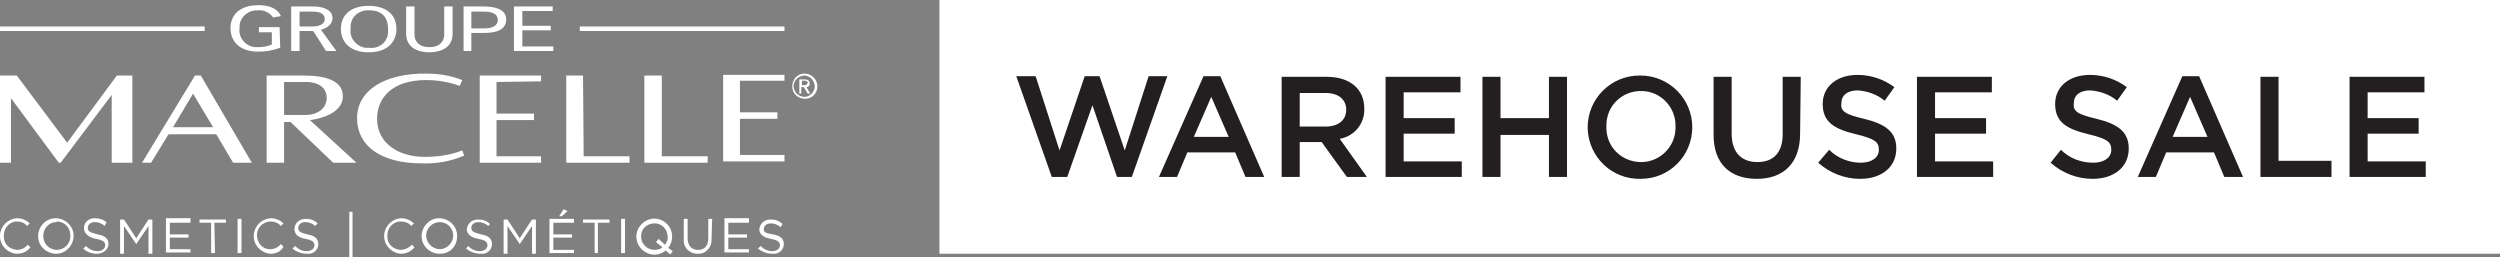
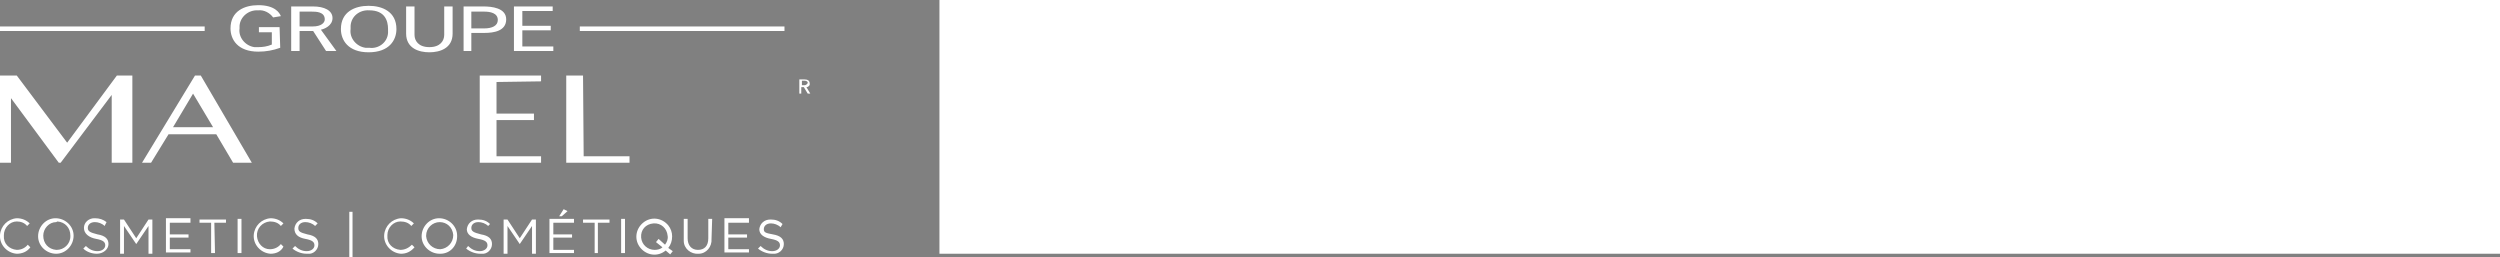
<svg xmlns="http://www.w3.org/2000/svg" xml:space="preserve" style="enable-background:new 0 0 387.2 39.8;" viewBox="0 0 387.2 39.8" y="0px" x="0px" id="Calque_1" version="1.1">
  <rect x="0" y="0" width="387.2" height="39.8" fill="#808080" stroke="none" />
  <style type="text/css">
	.st0{fill:#FFFFFF;}
	.st1{fill:#231F20;}
</style>
  <g>
-     <path d="M71.9,24.1c-2.1,0.9-4.4,1.3-6.6,1.2c-6.3,0-10-2.7-10-7s4.3-7,10.8-6.9c1.9,0,3.7,0.3,5.5,1l-0.4,0.9   c-1.7-0.6-3.4-0.9-5.2-0.9c-5.2,0-7.6,2.7-7.6,6c0,3.7,3.2,5.9,7.4,5.9c2,0,4-0.3,5.8-1L71.9,24.1z M44,17.8v-5.1h3.3   c0,0,3.3-0.2,3.3,2.5c0,1.4-1.2,2.6-3.3,2.6H44z M53.1,14.9c0-2.4-2.6-3.2-6.1-3.2h-5.7v13.5h2.7v-6.3h1l6.6,6.3h3.6L48,18.6   C48,18.6,53.1,18.1,53.1,14.9 M124.6,11.4c-1.1,0-1.9,0.9-1.9,2s0.9,1.9,2,1.9c1.1,0,1.9-0.9,1.9-1.9   C126.6,12.3,125.7,11.4,124.6,11.4C124.6,11.4,124.6,11.4,124.6,11.4 M124.6,15c-0.9,0-1.6-0.7-1.7-1.6c0-0.9,0.7-1.6,1.6-1.7   c0.9,0,1.6,0.7,1.7,1.6c0,0,0,0,0,0C126.2,14.2,125.5,15,124.6,15C124.6,15,124.6,15,124.6,15 M114.6,24v-5.6h5.8v-1h-5.8v-4.9h6.9   v-0.9H112l0,13.4l9.5,0V24H114.6z M102.4,11.7h-2.6v13.5h9.8l0-1h-7.1V11.7z" class="st0" />
    <path d="M125.4,12.9c0-0.4-0.3-0.6-0.8-0.6h-0.8v2.2h0.3v-1h0.4l0.6,1h0.4l-0.6-1C125.2,13.5,125.5,13.2,125.4,12.9   C125.5,12.9,125.5,12.9,125.4,12.9 M124.2,13.2v-0.7h0.4c0.2,0,0.5,0.1,0.5,0.3s-0.3,0.4-0.5,0.4H124.2z M30.2,11.7l-8.2,13.5h1.4   l2.7-4.4h7.4l2.6,4.4H39l-7.9-13.5L30.2,11.7z M26.8,19.7l3.1-5.2l3.1,5.2H26.8z M83.8,12.6l0-0.9h-9.5l0,13.5h9.5l0-1h-6.9l0-5.6   h5.8v-1h-5.8v-4.9L83.8,12.6z M90.3,11.7h-2.6v13.5h9.8v-1h-7.1L90.3,11.7z M10.4,22.1L2.6,11.7H0l0,13.5h1.7v-10l7.4,10h0.3   l7.9-10.5v10.5h3.2V11.7h-2.4L10.4,22.1z M43.4,7.4c-1.1,0.4-2.2,0.6-3.4,0.6c-3.2,0-4.3-1.9-4.3-3.6c0-2.7,2.2-3.6,4.3-3.6   c2.6,0,3.3,1.2,3.5,1.7l-1.2,0.2C41.8,2,40.9,1.5,40,1.6c-1.5-0.1-2.8,1-2.9,2.4c0,0.1,0,0.3,0,0.4c-0.2,1.4,0.9,2.7,2.3,2.9   c0.2,0,0.4,0,0.6,0c0.7,0,1.4-0.1,2.1-0.4V5h-2V4.2h3.2L43.4,7.4z M45.1,1h3.4c1.7,0,3,0.6,3,1.8s-1.3,1.7-1.8,1.8l2.4,3.3h-1.6   l-2-3.1h-2.1v3.1h-1.3V1z M46.4,4.1h2c1.4,0,1.9-0.6,1.9-1.1c0-1.2-1.4-1.2-2-1.2h-1.9V4.1z M52.8,4.5c0-2.7,2.2-3.6,4.3-3.6   s4.3,0.9,4.3,3.6c0,1.7-1.1,3.6-4.3,3.6S52.8,6.2,52.8,4.5 M60.1,4.5c0-1.3-0.5-2.9-2.9-2.9c-1.5-0.1-2.8,0.9-2.9,2.4   c0,0.2,0,0.3,0,0.5c-0.2,1.4,0.9,2.7,2.3,2.9c0.2,0,0.4,0,0.6,0c1.4,0.2,2.8-0.8,2.9-2.3C60.1,4.9,60.1,4.7,60.1,4.5 M70.1,5.2   c0,2.3-2,2.9-3.6,2.9s-3.6-0.6-3.6-2.9V1h1.3v4.4c0,0.9,0.6,1.9,2.3,1.9s2.3-1,2.3-1.9V1h1.3V5.2z M71.8,1h3.1c1.2,0,3.5,0.2,3.5,2   S76.5,5.1,75,5.1h-2v2.8h-1.2V1z M73,4.4h2c1.2,0,2.1-0.4,2.1-1.3c0-1.1-1.2-1.3-2.1-1.3h-2V4.4z M79.7,1h5.9v0.7h-4.7V4h4.4v0.7   h-4.4v2.5h4.8v0.7h-6.1V1z M89.8,4.1h31.7v0.7H89.8V4.1z M0,4.1h31.7v0.7H0L0,4.1z M2.6,39.3c-1.5-0.1-2.7-1.4-2.6-2.9   c0.1-1.4,1.2-2.5,2.6-2.6c0.8,0,1.5,0.3,2,0.8l-0.4,0.4c-0.4-0.5-1-0.7-1.6-0.7c-1.1,0-2,1-2,2.1c0,0,0,0,0,0.1   c-0.1,1.2,0.8,2.1,2,2.2c0,0,0,0,0,0c0.7,0,1.3-0.3,1.7-0.8l0.4,0.4C4.2,39,3.4,39.3,2.6,39.3 M8.7,34.4c-1.1,0-2,1-2,2.1   c0,0,0,0,0,0c0,1.2,0.8,2.1,2,2.2c0,0,0,0,0.1,0c1.1,0,2.1-0.9,2.1-2.1c0,0,0-0.1,0-0.1c0-1.2-0.8-2.1-2-2.2   C8.7,34.4,8.7,34.4,8.7,34.4 M8.7,39.3c-1.5,0-2.8-1.2-2.8-2.7s1.2-2.8,2.7-2.8s2.8,1.2,2.8,2.7c0,0,0,0,0,0   C11.4,38,10.2,39.3,8.7,39.3C8.7,39.3,8.7,39.3,8.7,39.3 M15.1,36.3c1.2,0.2,1.7,0.7,1.7,1.5S16,39.3,15,39.3   c-0.8,0-1.6-0.3-2.1-0.8l0.4-0.4c0.5,0.5,1.1,0.8,1.8,0.8c0.7,0,1.2-0.4,1.2-0.9s-0.3-0.8-1.4-1S13,36.2,13,35.3   c0-0.9,0.8-1.5,1.6-1.5c0,0,0.1,0,0.1,0c0.7,0,1.3,0.2,1.8,0.6L16.2,35c-0.4-0.4-1-0.6-1.5-0.6c-0.7,0-1.1,0.4-1.1,0.9   S13.9,36,15.1,36.3 M21.1,37.8L21.1,37.8l-1.9-2.8v4.3h-0.6v-5.3h0.6l1.9,2.9l1.9-2.9h0.6v5.3H23v-4.3L21.1,37.8z M29.5,34.5h-3.2   v1.8h2.9v0.5h-2.9v1.8h3.2v0.5h-3.8v-5.3h3.8V34.5z M33.3,39.2h-0.6v-4.7h-1.8v-0.5h4.1v0.5h-1.8L33.3,39.2z M36.8,33.9h0.6v5.3   h-0.6V33.9z M41.9,39.3c-1.5-0.1-2.7-1.4-2.6-2.9c0.1-1.4,1.2-2.5,2.6-2.6c0.8,0,1.5,0.3,2,0.8l-0.4,0.4c-0.4-0.5-1-0.7-1.7-0.7   c-1.2,0.1-2.1,1.1-2,2.3c0.1,1.1,0.9,2,2,2c0.7,0,1.3-0.3,1.7-0.8l0.4,0.4C43.5,39,42.7,39.3,41.9,39.3 M47.6,36.3   c1.2,0.2,1.7,0.7,1.7,1.5c0,0.9-0.8,1.6-1.6,1.5c-0.1,0-0.1,0-0.2,0c-0.8,0-1.6-0.3-2.2-0.8l0.4-0.4c0.5,0.5,1.1,0.8,1.8,0.8   c0.7,0,1.2-0.4,1.2-0.9s-0.3-0.8-1.4-1s-1.7-0.7-1.7-1.6c0.1-0.9,0.8-1.5,1.7-1.5c0,0,0,0,0.1,0c0.7,0,1.3,0.2,1.8,0.7L48.8,35   c-0.4-0.4-1-0.6-1.5-0.6c-0.7,0-1.1,0.4-1.1,0.9S46.4,36,47.6,36.3 M54.1,32.8h0.5v7h-0.5V32.8z M62.1,39.3   c-1.5-0.1-2.7-1.4-2.6-2.9c0.1-1.4,1.2-2.5,2.6-2.6c0.8,0,1.5,0.3,2,0.8l-0.4,0.4c-0.4-0.5-1-0.7-1.7-0.7c-1.1,0-2,1-2,2.1   c0,0,0,0,0,0.1c-0.1,1.2,0.8,2.1,2,2.2c0,0,0,0,0,0c0.7,0,1.3-0.3,1.8-0.8l0.4,0.4C63.6,39,62.9,39.3,62.1,39.3 M68.1,34.4   c-1.1,0-2.1,0.9-2.1,2.1c0,0,0,0.1,0,0.1c0.1,1.1,1,2,2.2,2c1.1-0.1,2-1,2-2.2C70.1,35.2,69.2,34.4,68.1,34.4 M68.1,39.3   c-1.5,0-2.8-1.2-2.8-2.7c0-1.5,1.2-2.8,2.7-2.8c1.5,0,2.8,1.2,2.8,2.7c0,0,0,0,0,0.1c0,1.5-1.1,2.7-2.6,2.7   C68.2,39.3,68.1,39.3,68.1,39.3 M74.5,36.3c1.2,0.2,1.7,0.7,1.7,1.5c0,0.9-0.8,1.6-1.6,1.5c-0.1,0-0.1,0-0.2,0   c-0.8,0-1.6-0.3-2.2-0.8l0.3-0.4c0.5,0.5,1.1,0.8,1.8,0.8c0.7,0,1.2-0.4,1.2-0.9s-0.3-0.8-1.4-1s-1.8-0.7-1.8-1.5   c0.1-0.9,0.8-1.5,1.7-1.5c0,0,0,0,0.1,0c0.7,0,1.3,0.2,1.8,0.7L75.6,35c-0.4-0.4-1-0.6-1.5-0.6c-0.7,0-1.1,0.4-1.1,0.9   S73.3,36,74.5,36.3 M80.5,37.8L80.5,37.8l-1.9-2.8v4.3H78v-5.3h0.6l1.9,2.9l1.9-2.9H83v5.3h-0.6v-4.3L80.5,37.8z M86.6,33.5   l0.7-1.1l0.6,0.3L87,33.5H86.6z M88.9,34.5h-3.2v1.8h2.9v0.5h-2.9v1.9h3.2v0.5h-3.8v-5.3h3.8L88.9,34.5z M92.7,39.2h-0.6v-4.7h-1.8   v-0.5h4.1v0.5h-1.8V39.2z M96.2,33.9h0.6v5.3h-0.6V33.9z M101.6,37.5l0.4-0.5l1,0.9c0.3-0.4,0.5-0.9,0.4-1.4c-0.1-1.1-1-2-2.2-1.9   s-2,1-1.9,2.2c0.1,1.1,1,1.9,2.1,1.9c0.4,0,0.9-0.1,1.2-0.4L101.6,37.5z M104.2,38.9l-0.4,0.5l-0.7-0.6c-1.2,1-2.9,0.8-3.9-0.4   c-1-1.2-0.8-2.9,0.4-3.9c1.2-1,2.9-0.8,3.9,0.4c0.4,0.5,0.6,1.1,0.6,1.7c0,0.7-0.2,1.3-0.6,1.8L104.2,38.9z M110.2,37   c0.1,1.2-0.8,2.3-2,2.3c-1.2,0.1-2.3-0.8-2.3-2c0-0.1,0-0.2,0-0.3v-3.1h0.6v3c0,1.1,0.6,1.8,1.6,1.8s1.6-0.6,1.6-1.8v-3h0.6   L110.2,37z M116,34.5h-3.2v1.8h2.9v0.5h-2.9v1.8h3.2v0.5h-3.8v-5.3h3.8L116,34.5z M119.7,36.3c1.2,0.2,1.7,0.7,1.7,1.5   c0,0.9-0.8,1.6-1.7,1.5c0,0-0.1,0-0.1,0c-0.8,0-1.6-0.3-2.2-0.8l0.4-0.4c0.5,0.5,1.1,0.8,1.8,0.8c0.7,0,1.2-0.4,1.2-0.9   s-0.3-0.8-1.4-1s-1.8-0.7-1.8-1.5c0.1-0.9,0.8-1.5,1.7-1.5c0,0,0,0,0.1,0c0.7,0,1.3,0.2,1.8,0.7l-0.3,0.5c-0.4-0.4-1-0.6-1.5-0.6   c-0.7,0-1.1,0.4-1.1,0.9S118.6,36.1,119.7,36.3 M145.5,0h241.7v39.3H145.5L145.5,0z" class="st0" />
  </g>
-   <path d="M168,11.8h2.3l3.9,11.5l3.7-11.5h2.9l-5.5,15.6H173l-3.8-11.1l-3.9,11.1h-2.4l-5.5-15.6h3l3.7,11.5L168,11.8z   M195.8,27.4h-2.9l-1.6-3.8h-7.4l-1.6,3.8h-2.8l6.9-15.6h2.6L195.8,27.4z M187.6,15l-2.7,6.2h5.4L187.6,15z M208.6,27.4l-3.9-5.4  h-3.4v5.4h-2.8V11.9h7c3.6,0,5.8,1.9,5.8,4.9c0.1,2.3-1.5,4.3-3.8,4.7l4.2,5.9L208.6,27.4z M205.3,14.4h-4v5.2h4c2,0,3.2-1,3.2-2.6  S207.3,14.4,205.3,14.4L205.3,14.4z M226.3,14.3h-8.9v4h7.9v2.4h-7.9V25h9v2.4h-11.8V11.9h11.6V14.3z M232.4,20.9v6.5h-2.8V11.9h2.8  v6.4h7.5v-6.4h2.8v15.5h-2.8v-6.5H232.4z M254.1,27.7c-4.4,0.1-8-3.3-8.2-7.7c0-0.1,0-0.2,0-0.3c0-4.4,3.6-8,8-8c0.1,0,0.1,0,0.2,0  c4.4,0,8,3.6,8,8S258.6,27.7,254.1,27.7L254.1,27.7z M254.1,14.1c-2.9,0-5.3,2.3-5.3,5.3c0,0.1,0,0.2,0,0.2c-0.1,3,2.2,5.4,5.2,5.5  c0.1,0,0.1,0,0.2,0c2.9,0,5.3-2.4,5.3-5.3c0-0.1,0-0.2,0-0.2c0.1-2.9-2.2-5.4-5.1-5.5C254.3,14.1,254.2,14.1,254.1,14.1 M278.8,20.7  c0,4.6-2.6,7-6.7,7s-6.7-2.3-6.7-6.8v-9h2.8v8.8c0,2.9,1.5,4.4,4,4.4s3.9-1.5,3.9-4.3v-8.9h2.8L278.8,20.7z M288.7,18.4  c3.3,0.8,5,2,5,4.6c0,2.9-2.3,4.7-5.6,4.7c-2.4,0-4.7-0.9-6.5-2.5l1.7-2c1.3,1.3,3.1,2,4.9,2c1.7,0,2.8-0.8,2.8-2s-0.6-1.7-3.5-2.4  c-3.3-0.8-5.2-1.8-5.2-4.7c0-2.7,2.2-4.5,5.4-4.5c2.1,0,4.1,0.7,5.7,1.9l-1.5,2.1c-1.2-1-2.7-1.5-4.2-1.6c-1.6,0-2.5,0.8-2.5,1.9  C285,17.2,285.7,17.7,288.7,18.4 M308.6,14.3h-8.9v4h7.9v2.4h-7.9V25h9v2.4h-11.8V11.9h11.6V14.3z M324.7,18.4c3.3,0.8,5,2,5,4.6  c0,2.9-2.3,4.7-5.6,4.7c-2.4,0-4.7-0.9-6.5-2.5l1.6-2c1.3,1.3,3.1,2,5,2c1.7,0,2.8-0.8,2.8-2s-0.6-1.7-3.5-2.4  c-3.3-0.8-5.2-1.8-5.2-4.7c0-2.7,2.2-4.5,5.4-4.5c2.1,0,4.1,0.7,5.7,1.9l-1.5,2.1c-1.2-1-2.7-1.5-4.2-1.6c-1.6,0-2.5,0.8-2.5,1.9  C321,17.2,321.7,17.7,324.7,18.4 M347.4,27.4h-2.9l-1.6-3.8h-7.4l-1.6,3.8h-2.8l6.9-15.6h2.6L347.4,27.4z M339.2,15l-2.7,6.2h5.4  L339.2,15z M350.1,11.9h2.8v13h8.2v2.5h-11L350.1,11.9z M375.6,14.3h-8.9v4h7.9v2.4h-7.9V25h9v2.4h-11.8V11.9h11.6V14.3z" class="st1" />
</svg>